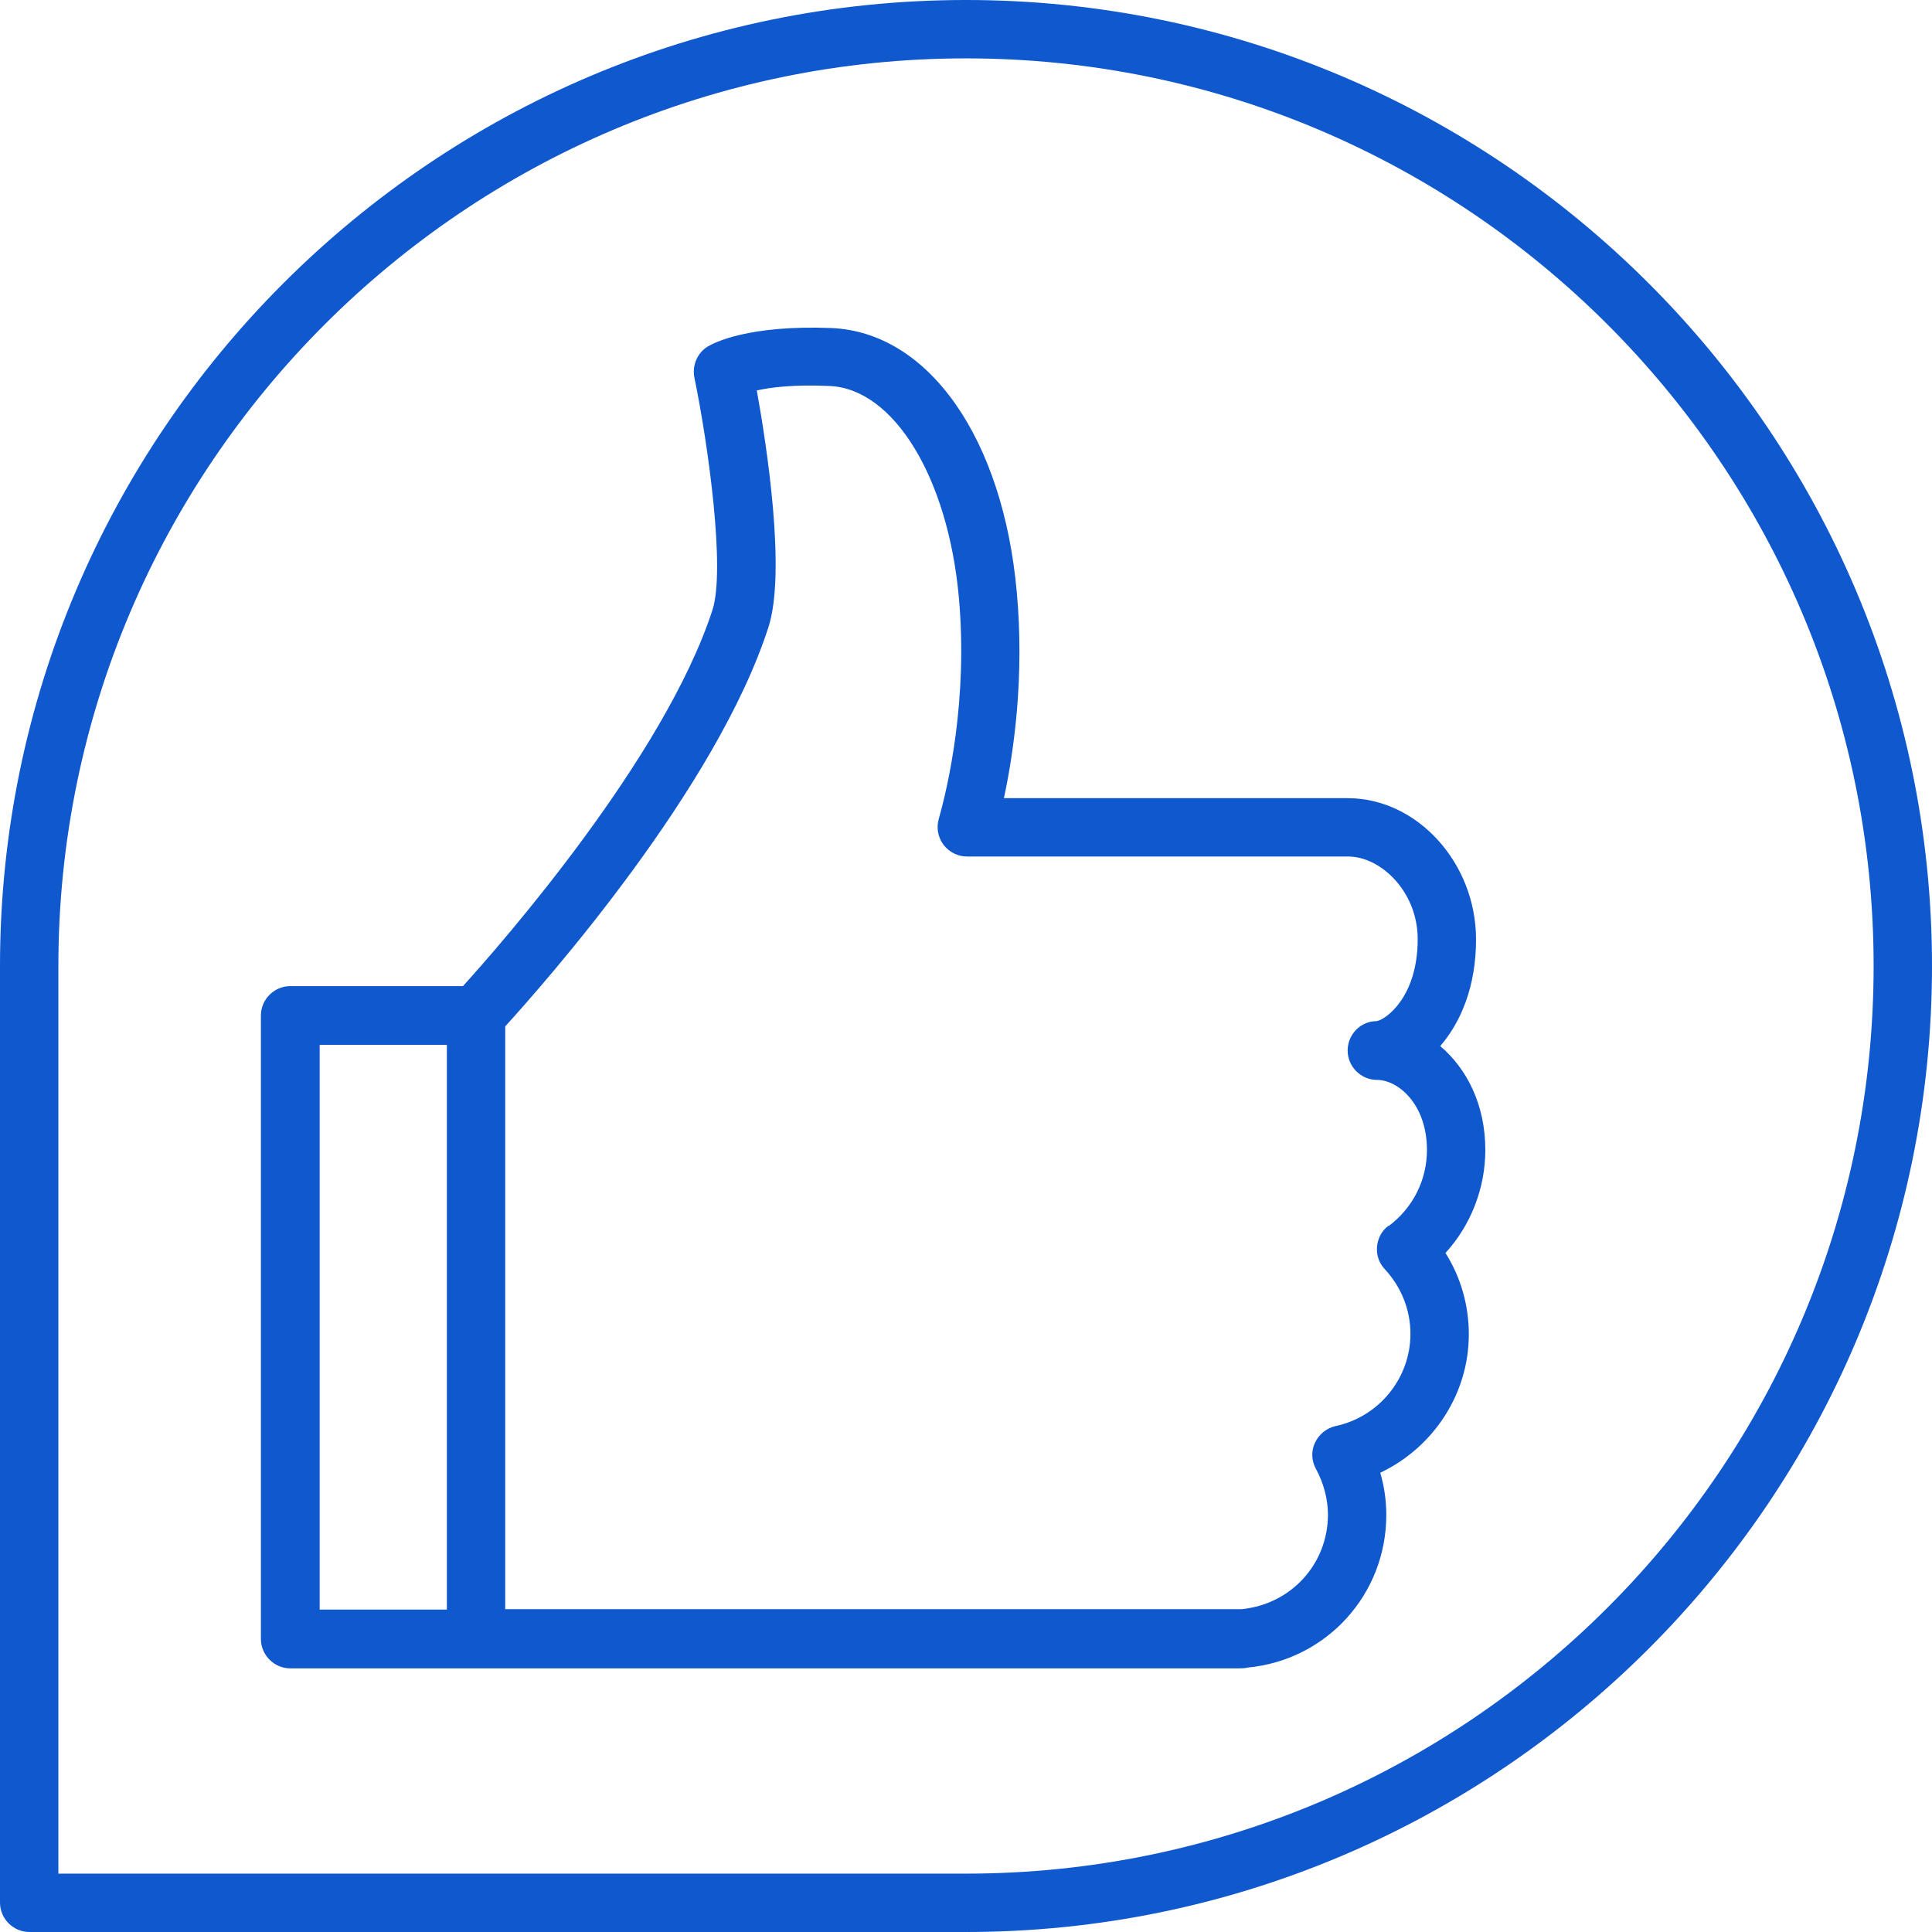
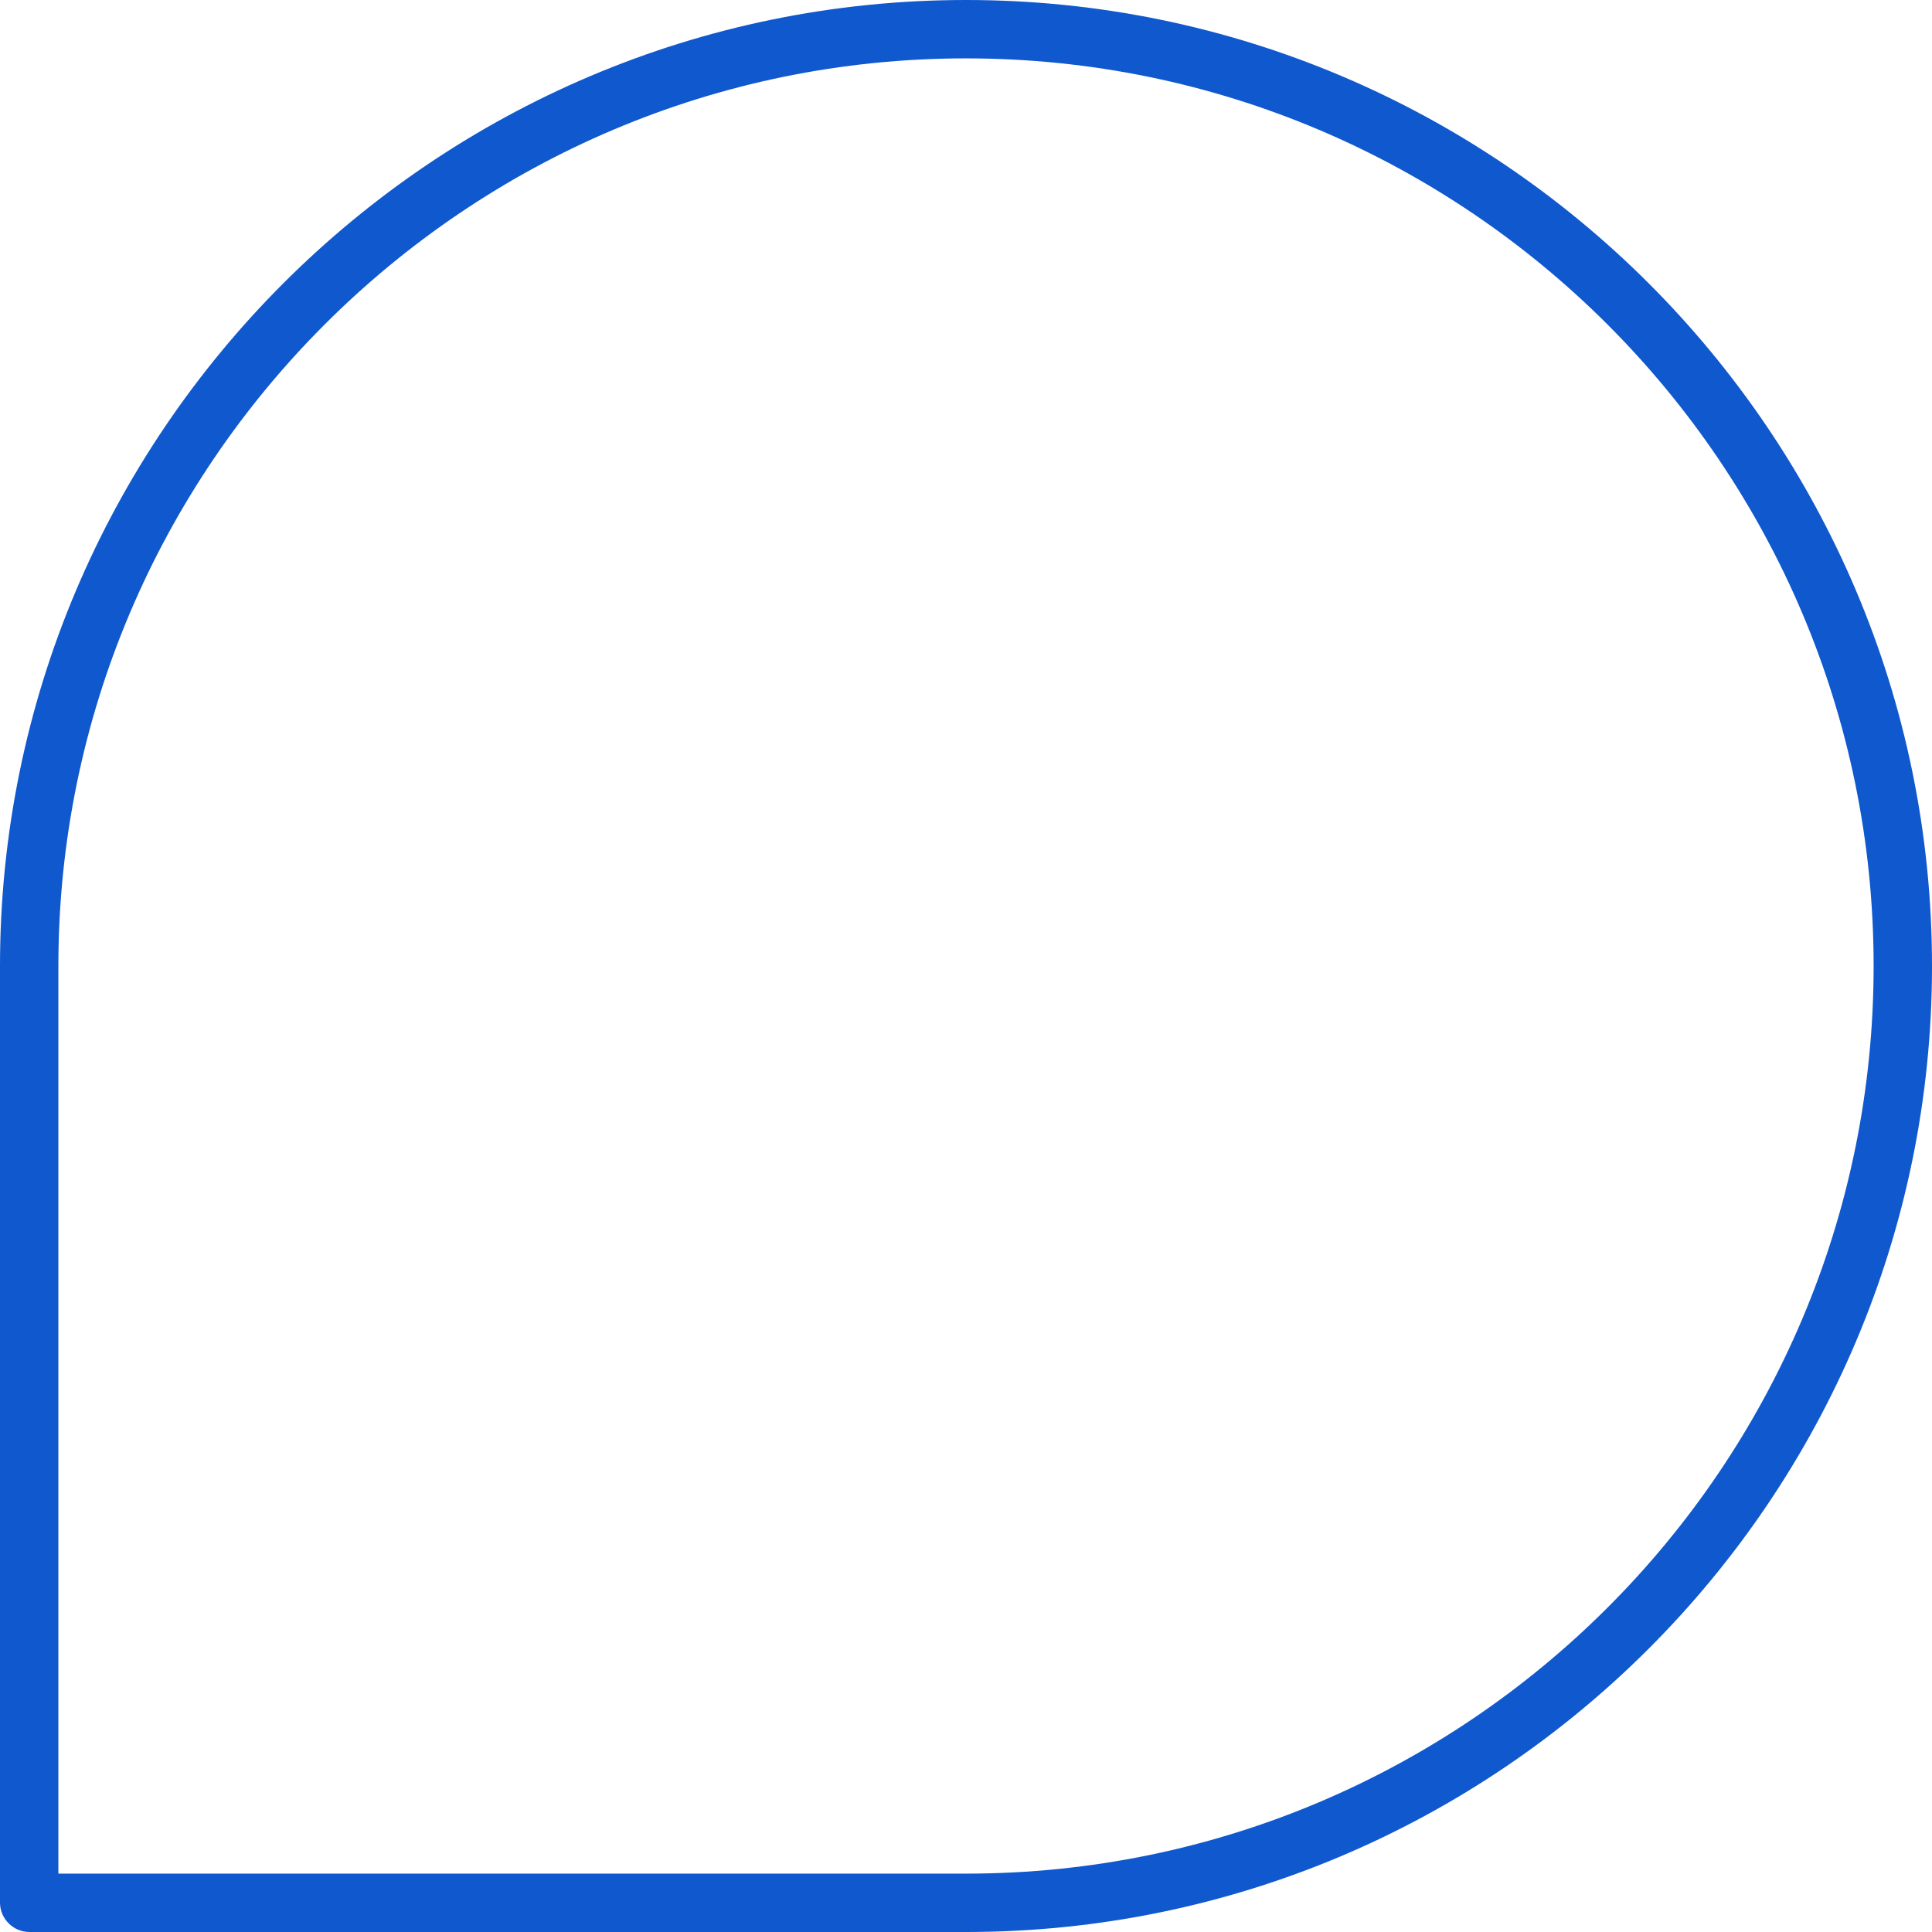
<svg xmlns="http://www.w3.org/2000/svg" width="70" height="70" viewBox="0 0 70 70" fill="none">
  <g clip-path="url(#clip0_2881_15377)">
    <path d="M35 0C15.706 0 0 15.706 0 35V68.935C0 69.519 0.481 70 1.065 70H35C54.294 70 70 54.294 70 35C70 15.706 54.294 0 35 0ZM35 67.885H2.115V35C2.115 16.873 16.873 2.115 35 2.115C53.127 2.115 67.885 16.858 67.885 35C67.885 53.142 53.142 67.885 35 67.885Z" fill="#0F58CE" />
-     <path d="M52.182 37.902C52.926 37.042 53.48 35.744 53.48 34.038C53.48 31.267 51.351 28.919 48.828 28.919H36.374C36.739 27.212 37.118 24.529 36.841 21.467C36.345 15.881 33.647 12.031 30.118 11.885C27.099 11.769 25.859 12.425 25.641 12.556C25.262 12.79 25.072 13.242 25.159 13.679C25.67 16.158 26.282 20.635 25.816 22.094C24.08 27.446 18.174 34.183 16.774 35.729H10.518C9.934 35.729 9.453 36.21 9.453 36.794V59.383C9.453 59.967 9.934 60.448 10.518 60.448H44.832C44.978 60.448 45.109 60.448 45.212 60.419C48.07 60.142 50.228 57.765 50.228 54.892C50.228 54.367 50.155 53.856 50.009 53.36C51.92 52.456 53.218 50.517 53.218 48.344C53.218 47.294 52.926 46.273 52.372 45.398C53.291 44.392 53.816 43.05 53.816 41.665C53.816 40.002 53.13 38.704 52.182 37.902ZM11.582 37.858H16.191V58.319H11.582V37.858ZM50.316 44.406C50.068 44.581 49.922 44.858 49.893 45.165C49.864 45.471 49.966 45.763 50.17 45.981C50.768 46.623 51.103 47.454 51.103 48.329C51.103 49.933 49.966 51.333 48.391 51.669C48.07 51.742 47.793 51.96 47.647 52.267C47.501 52.573 47.516 52.923 47.676 53.215C47.953 53.725 48.114 54.308 48.114 54.877C48.114 56.656 46.786 58.129 44.978 58.304C44.934 58.304 44.891 58.304 44.847 58.304H18.305V37.188C19.734 35.612 25.947 28.598 27.843 22.721C28.484 20.723 27.784 16.158 27.42 14.146C27.945 14.029 28.791 13.927 30.045 13.985C32.378 14.073 34.347 17.296 34.741 21.642C35.076 25.36 34.347 28.496 34.011 29.677C33.924 29.998 33.982 30.333 34.187 30.61C34.391 30.873 34.697 31.033 35.032 31.033H48.843C50.038 31.033 51.366 32.317 51.366 34.023C51.366 36.123 50.214 36.94 49.878 36.998C49.295 36.998 48.828 37.479 48.828 38.062C48.828 38.646 49.309 39.127 49.893 39.127C50.651 39.127 51.701 40.002 51.701 41.665C51.701 42.758 51.191 43.765 50.316 44.421V44.406Z" fill="#0F58CE" />
  </g>
  <defs>
    <clipPath id="clip0_2881_15377">
      <rect width="70" height="70" fill="white" />
    </clipPath>
  </defs>
</svg>